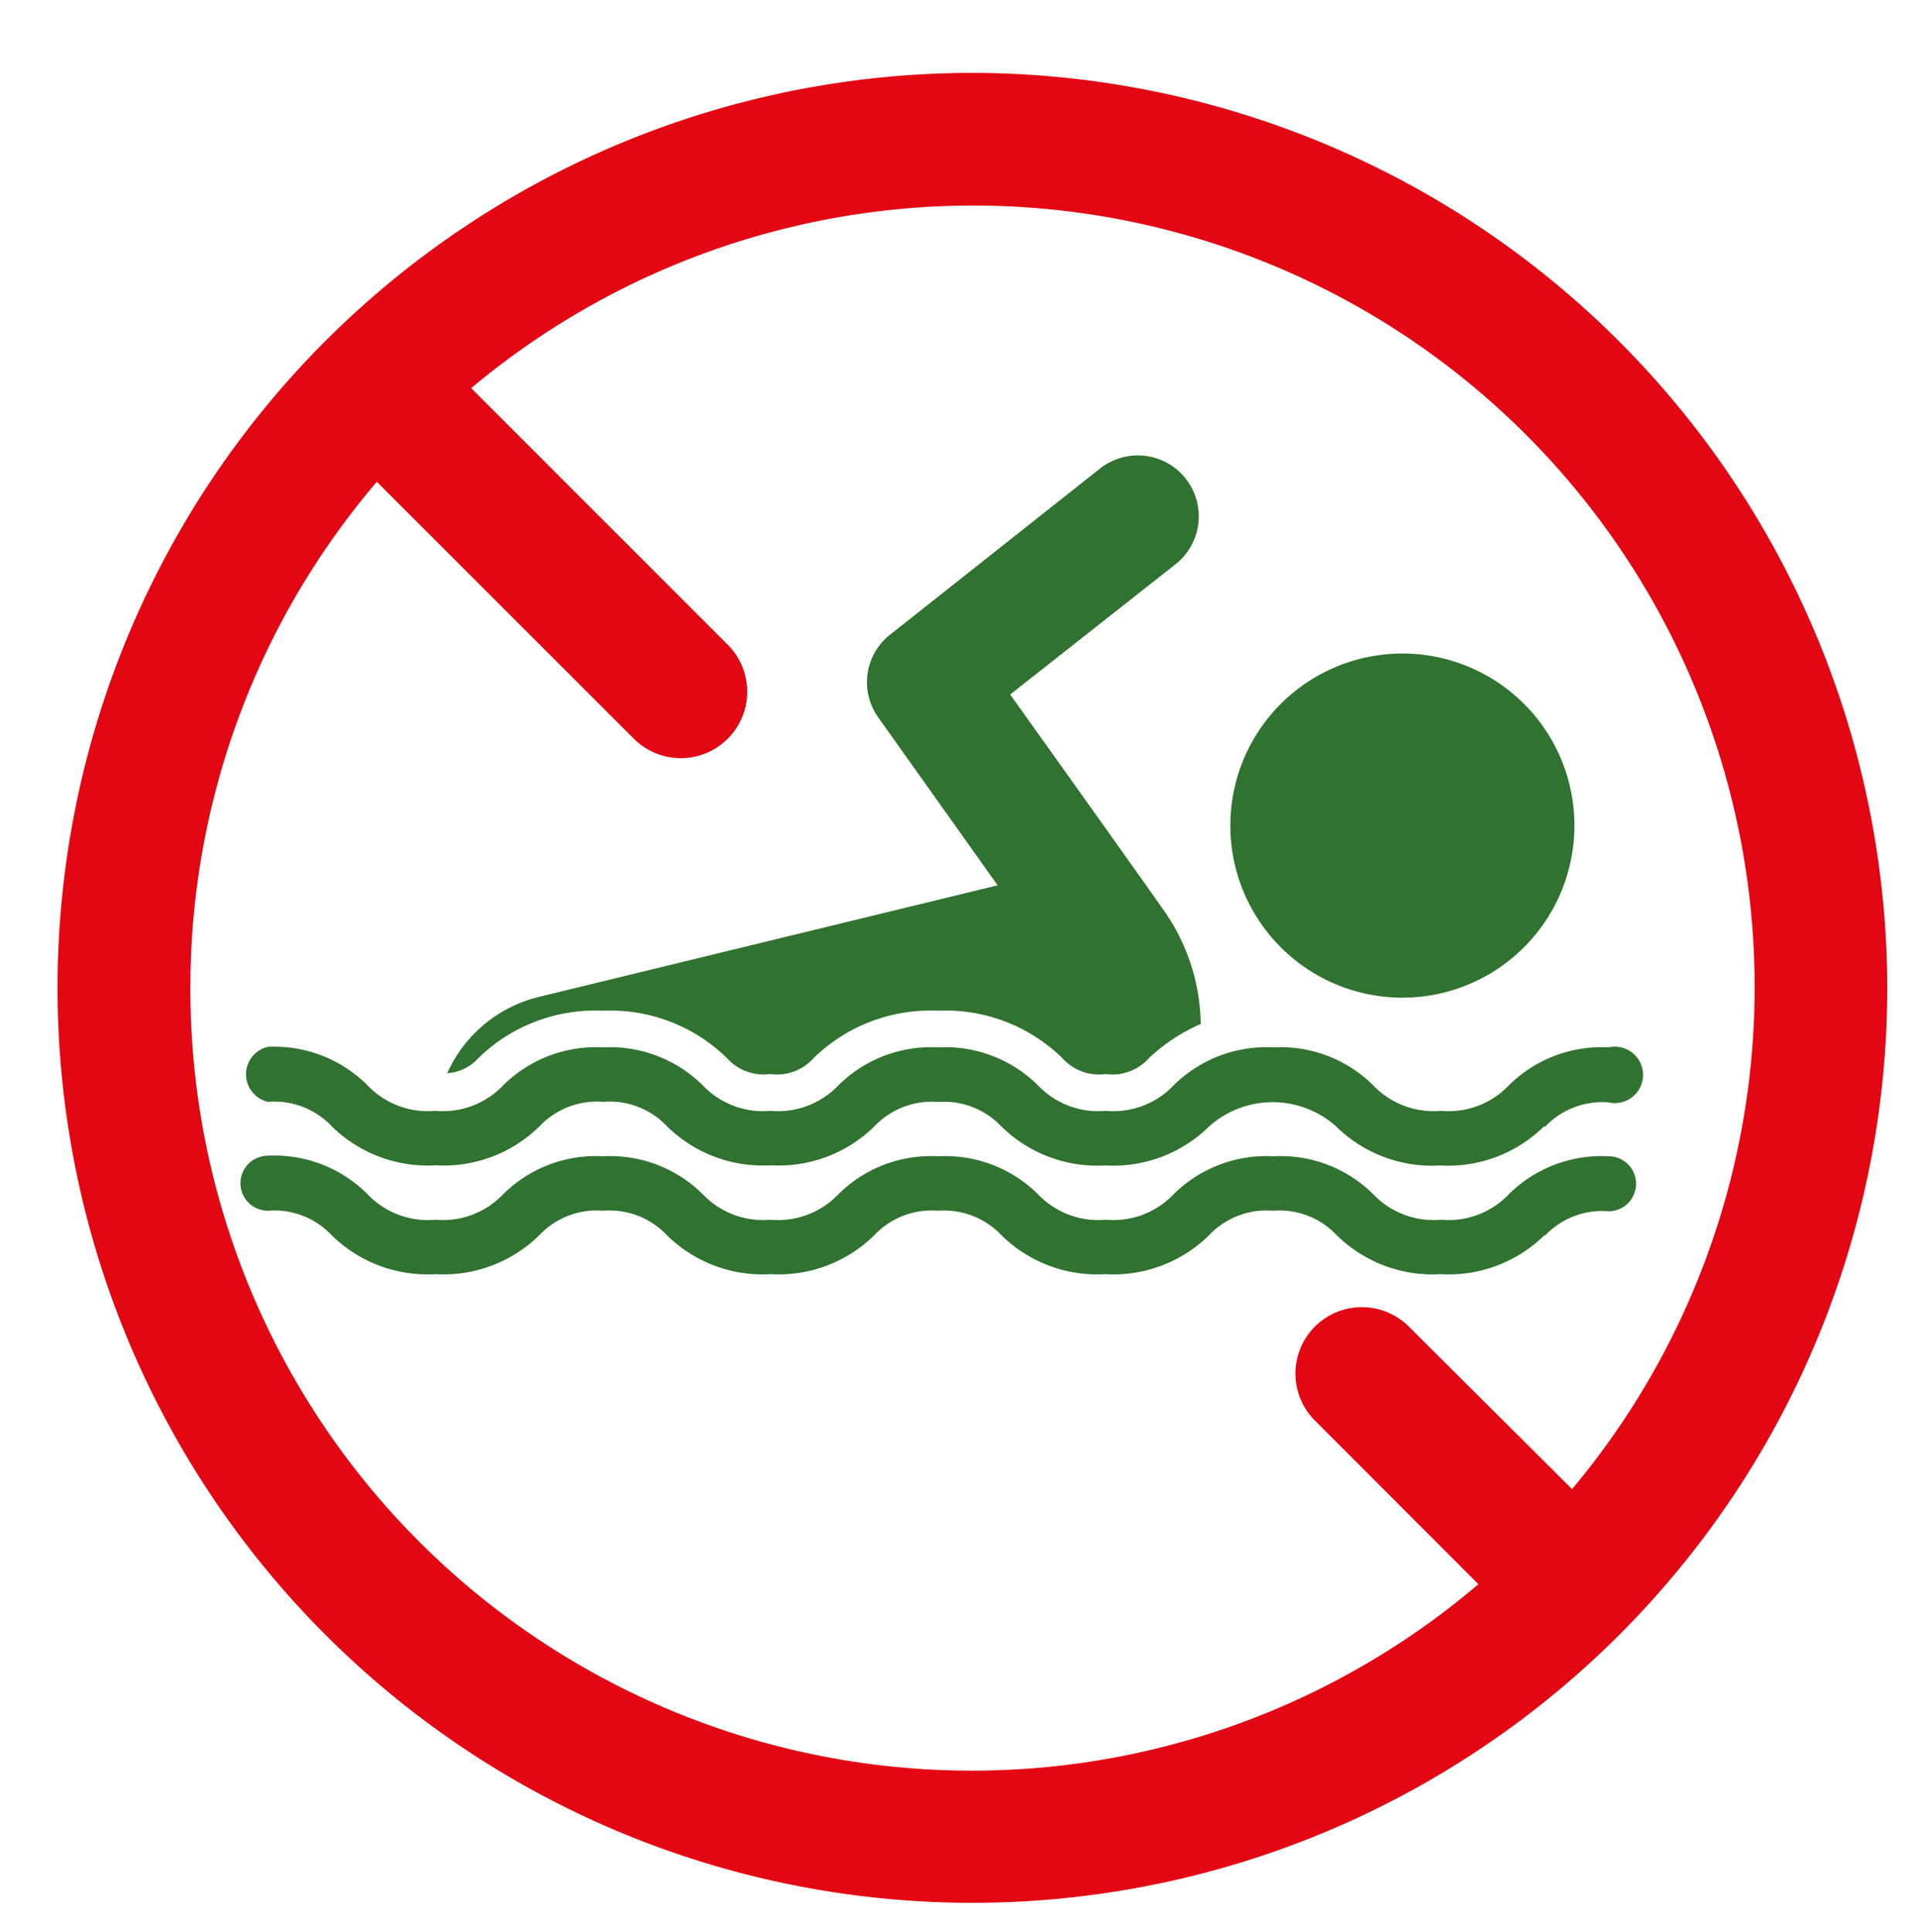
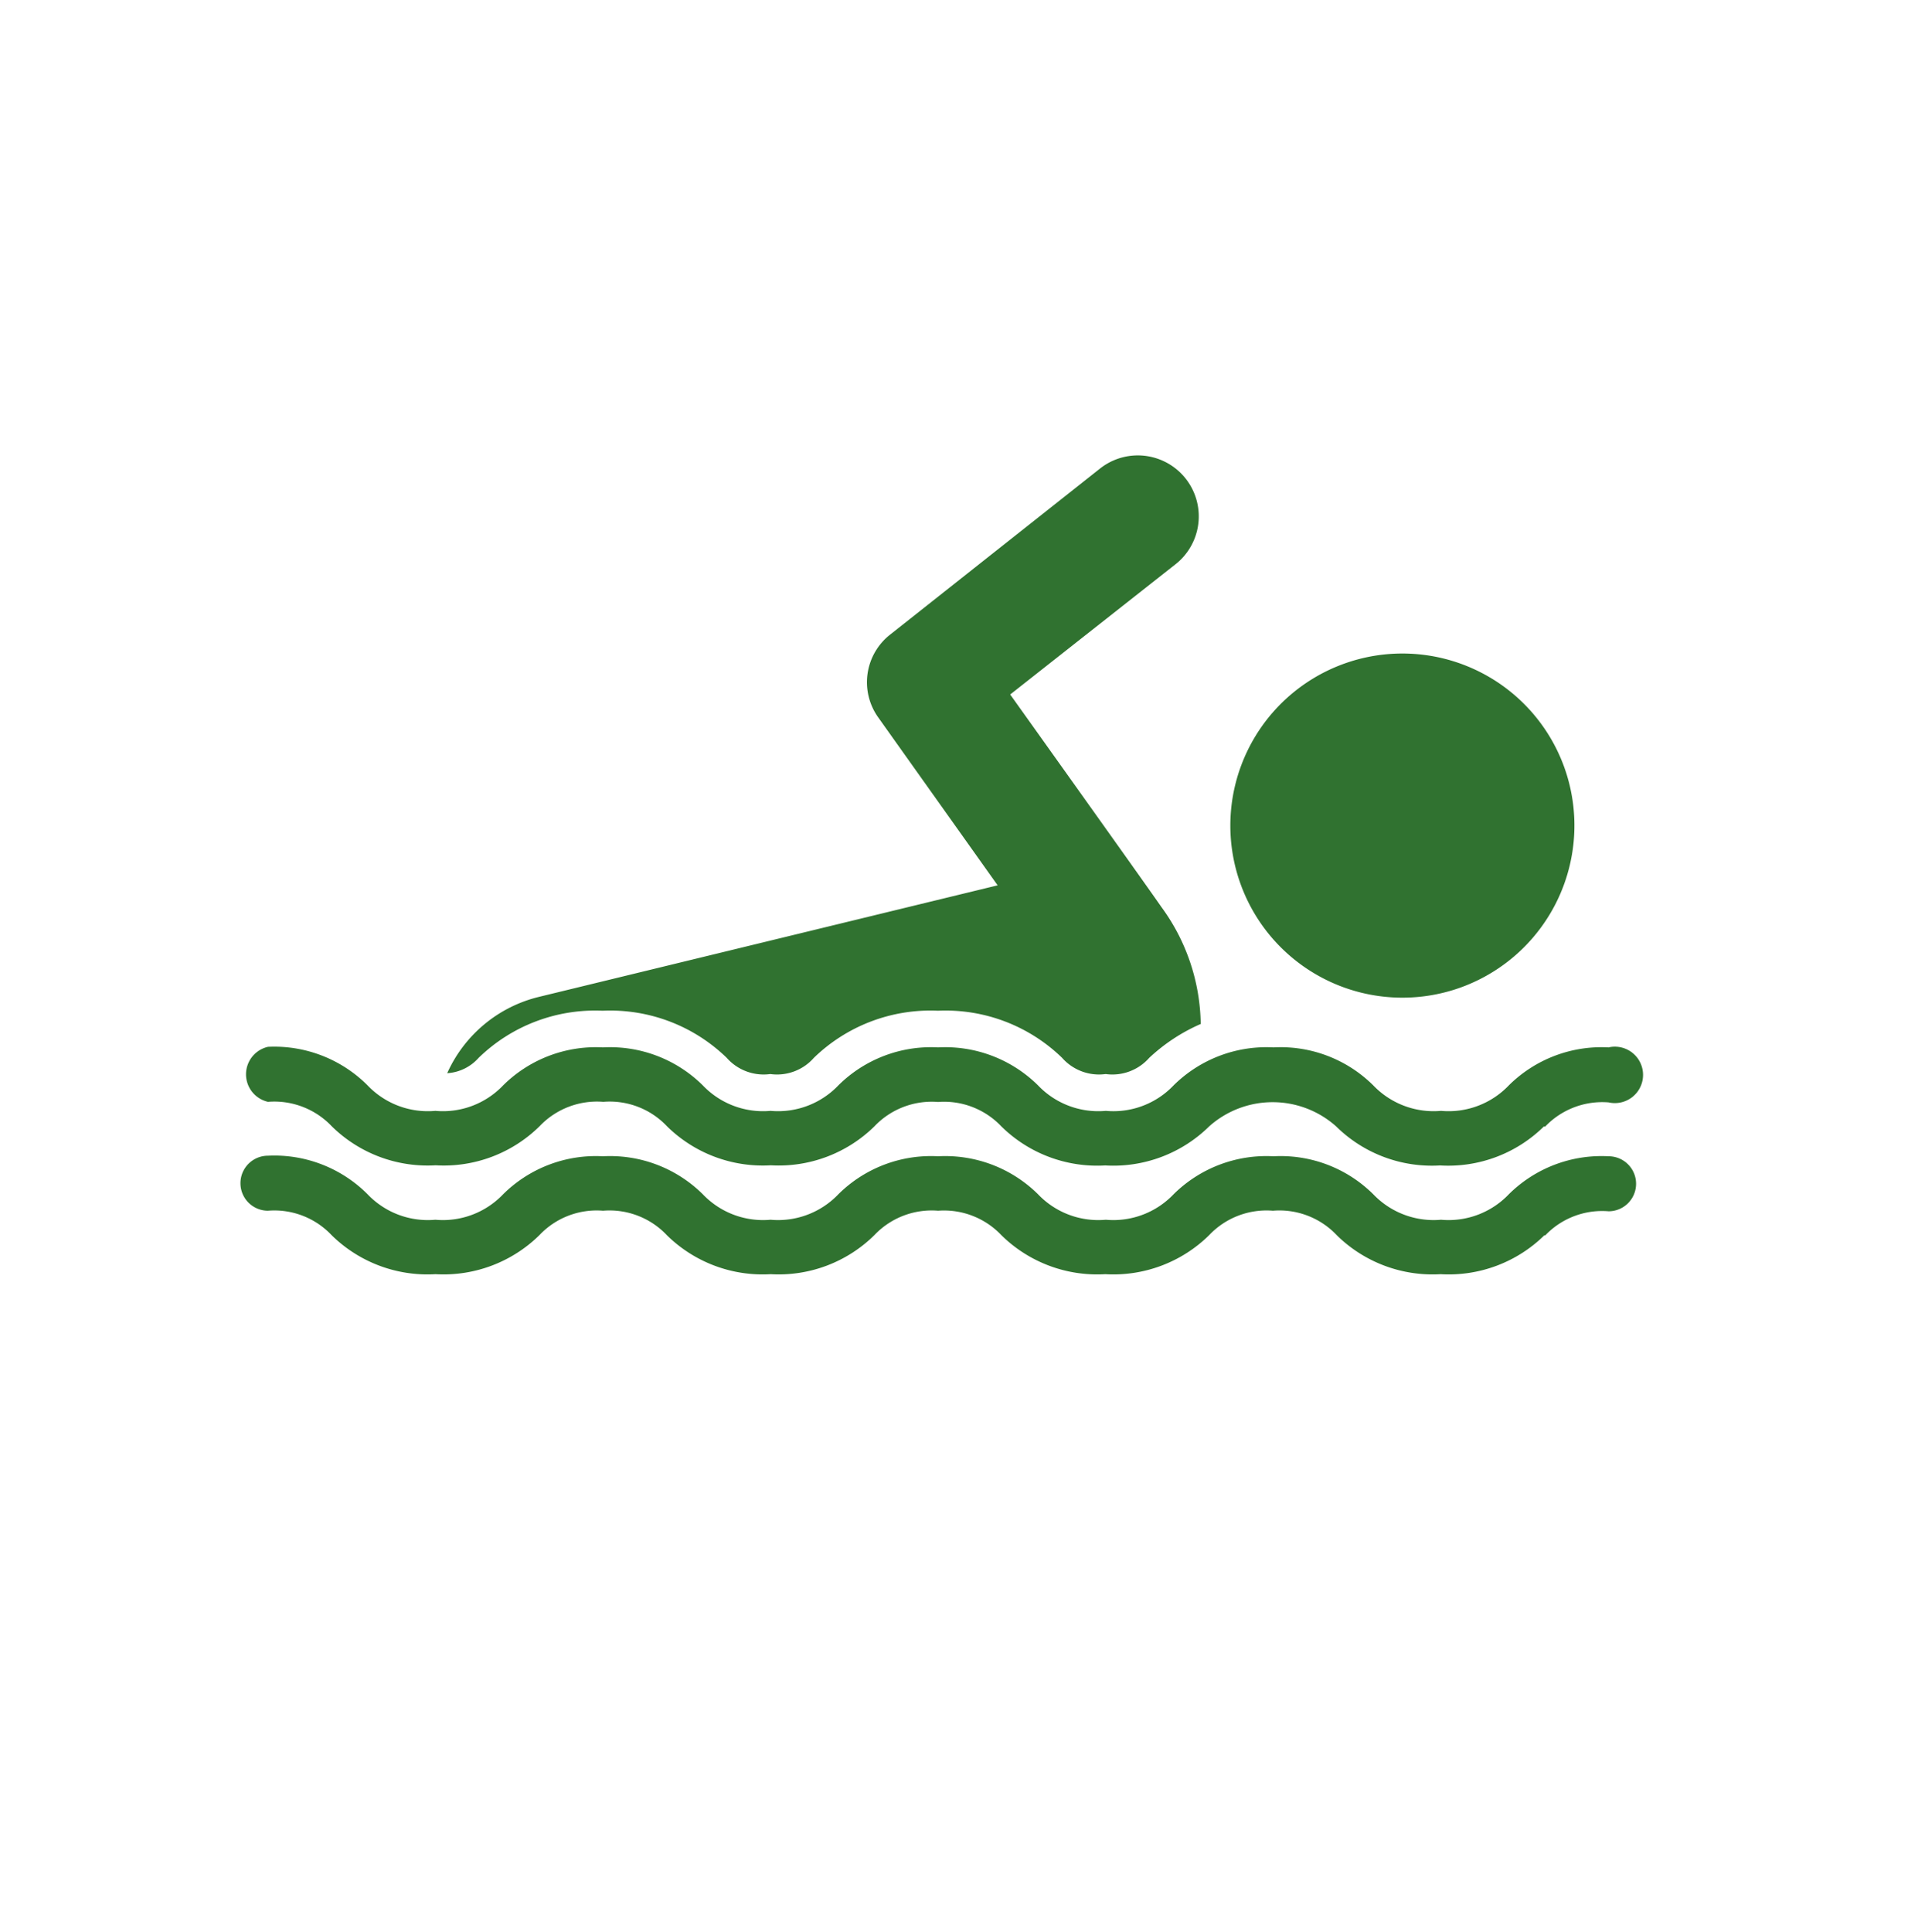
<svg xmlns="http://www.w3.org/2000/svg" id="Calque_1" data-name="Calque 1" viewBox="0 0 136 137">
  <defs>
    <style>.cls-1{fill:#307230;}.cls-2{fill:#e30613;}</style>
  </defs>
  <title>Picto vert</title>
  <path class="cls-1" d="M103.61,70a12.2,12.2,0,1,1,7.29-15.65A12.21,12.21,0,0,1,103.61,70ZM33.94,75a11.85,11.85,0,0,1,8.79-3.34A11.86,11.86,0,0,1,51.53,75a3.49,3.49,0,0,0,3.09,1.15A3.48,3.48,0,0,0,57.71,75a11.87,11.87,0,0,1,8.8-3.34A11.86,11.86,0,0,1,75.31,75a3.49,3.49,0,0,0,3.09,1.15A3.48,3.48,0,0,0,81.49,75a12.83,12.83,0,0,1,3.65-2.4,14.33,14.33,0,0,0-2.78-8.28c-1.12-1.62-10.73-15.08-10.73-15.08L83.36,40A4.29,4.29,0,0,0,78,33.22L63.11,45a4.29,4.29,0,0,0-.84,5.86l8.47,11.91L38.21,70.68a9.62,9.62,0,0,0-6.5,5.41A3.25,3.25,0,0,0,33.94,75Zm75.61,4.89a5.59,5.59,0,0,1,4.51-1.73,2,2,0,1,0,0-3.9,9.33,9.33,0,0,0-7.08,2.7,5.9,5.9,0,0,1-4.8,1.8,5.92,5.92,0,0,1-4.8-1.8,9.32,9.32,0,0,0-7.08-2.7,9.35,9.35,0,0,0-7.09,2.7,5.89,5.89,0,0,1-4.8,1.8,5.9,5.9,0,0,1-4.8-1.8,9.35,9.35,0,0,0-7.09-2.7,9.32,9.32,0,0,0-7.08,2.7,5.91,5.91,0,0,1-4.8,1.8,5.9,5.9,0,0,1-4.8-1.8,9.34,9.34,0,0,0-7.09-2.7,9.33,9.33,0,0,0-7.08,2.7,5.9,5.9,0,0,1-4.8,1.8,5.9,5.9,0,0,1-4.8-1.8A9.34,9.34,0,0,0,19,74.22a2,2,0,0,0,0,3.9,5.61,5.61,0,0,1,4.52,1.73,9.69,9.69,0,0,0,7.37,2.77,9.68,9.68,0,0,0,7.37-2.77,5.61,5.61,0,0,1,4.52-1.73,5.58,5.58,0,0,1,4.51,1.73,9.69,9.69,0,0,0,7.37,2.77A9.68,9.68,0,0,0,62,79.86a5.61,5.61,0,0,1,4.52-1.73A5.59,5.59,0,0,1,71,79.86a9.69,9.69,0,0,0,7.37,2.77,9.69,9.69,0,0,0,7.37-2.77,6.76,6.76,0,0,1,9,0,9.66,9.66,0,0,0,7.37,2.77,9.66,9.66,0,0,0,7.37-2.77Zm0,0a5.59,5.59,0,0,1,4.51-1.73,2,2,0,1,0,0-3.9,9.33,9.33,0,0,0-7.08,2.7,5.9,5.9,0,0,1-4.8,1.8,5.92,5.92,0,0,1-4.8-1.8,9.32,9.32,0,0,0-7.08-2.7,9.35,9.35,0,0,0-7.09,2.7,5.89,5.89,0,0,1-4.8,1.8,5.9,5.9,0,0,1-4.8-1.8,9.35,9.35,0,0,0-7.09-2.7,9.32,9.32,0,0,0-7.08,2.7,5.91,5.91,0,0,1-4.8,1.8,5.9,5.9,0,0,1-4.8-1.8,9.34,9.34,0,0,0-7.09-2.7,9.33,9.33,0,0,0-7.08,2.7,5.9,5.9,0,0,1-4.8,1.8,5.9,5.9,0,0,1-4.8-1.8A9.34,9.34,0,0,0,19,74.22a2,2,0,0,0,0,3.9,5.61,5.61,0,0,1,4.52,1.73,9.69,9.69,0,0,0,7.37,2.77,9.68,9.68,0,0,0,7.37-2.77,5.61,5.61,0,0,1,4.52-1.73,5.58,5.58,0,0,1,4.51,1.73,9.69,9.69,0,0,0,7.37,2.77A9.68,9.68,0,0,0,62,79.86a5.61,5.61,0,0,1,4.52-1.73A5.59,5.59,0,0,1,71,79.86a9.69,9.69,0,0,0,7.37,2.77,9.69,9.69,0,0,0,7.37-2.77,6.76,6.76,0,0,1,9,0,9.66,9.66,0,0,0,7.37,2.77,9.66,9.66,0,0,0,7.37-2.77Zm0,7.72a5.57,5.57,0,0,1,4.51-1.73,1.95,1.95,0,1,0,0-3.9,9.33,9.33,0,0,0-7.08,2.7,5.9,5.9,0,0,1-4.8,1.8,5.92,5.92,0,0,1-4.8-1.8,9.32,9.32,0,0,0-7.08-2.7,9.35,9.35,0,0,0-7.09,2.7,5.9,5.9,0,0,1-4.8,1.8,5.9,5.9,0,0,1-4.8-1.8,9.35,9.35,0,0,0-7.09-2.7,9.32,9.32,0,0,0-7.08,2.7,5.91,5.91,0,0,1-4.8,1.8,5.9,5.9,0,0,1-4.8-1.8,9.34,9.34,0,0,0-7.09-2.7,9.33,9.33,0,0,0-7.08,2.7,5.9,5.9,0,0,1-4.8,1.8,5.9,5.9,0,0,1-4.8-1.8A9.33,9.33,0,0,0,19,81.94a1.95,1.95,0,1,0,0,3.9,5.58,5.58,0,0,1,4.51,1.73,9.69,9.69,0,0,0,7.37,2.77,9.7,9.7,0,0,0,7.37-2.77,5.58,5.58,0,0,1,4.51-1.73,5.59,5.59,0,0,1,4.52,1.73,9.68,9.68,0,0,0,7.37,2.77A9.66,9.66,0,0,0,62,87.57a5.6,5.6,0,0,1,4.52-1.73A5.6,5.6,0,0,1,71,87.57a9.68,9.68,0,0,0,7.37,2.77,9.68,9.68,0,0,0,7.37-2.77,5.6,5.6,0,0,1,4.52-1.73,5.59,5.59,0,0,1,4.52,1.73,9.68,9.68,0,0,0,7.37,2.77,9.68,9.68,0,0,0,7.37-2.77Zm0,0" />
-   <path class="cls-2" d="M13.5,70A55.2,55.2,0,0,1,26.72,34.16L45,52.43a4.71,4.71,0,0,0,6.66-6.66L33.41,27.52a55.41,55.41,0,0,1,78.06,78.06L99.84,94a4.71,4.71,0,0,0-6.66,6.66l11.65,11.66A55.41,55.41,0,0,1,13.5,70M69,5.17A64.87,64.87,0,1,0,133.82,70,64.95,64.95,0,0,0,69,5.17" />
</svg>